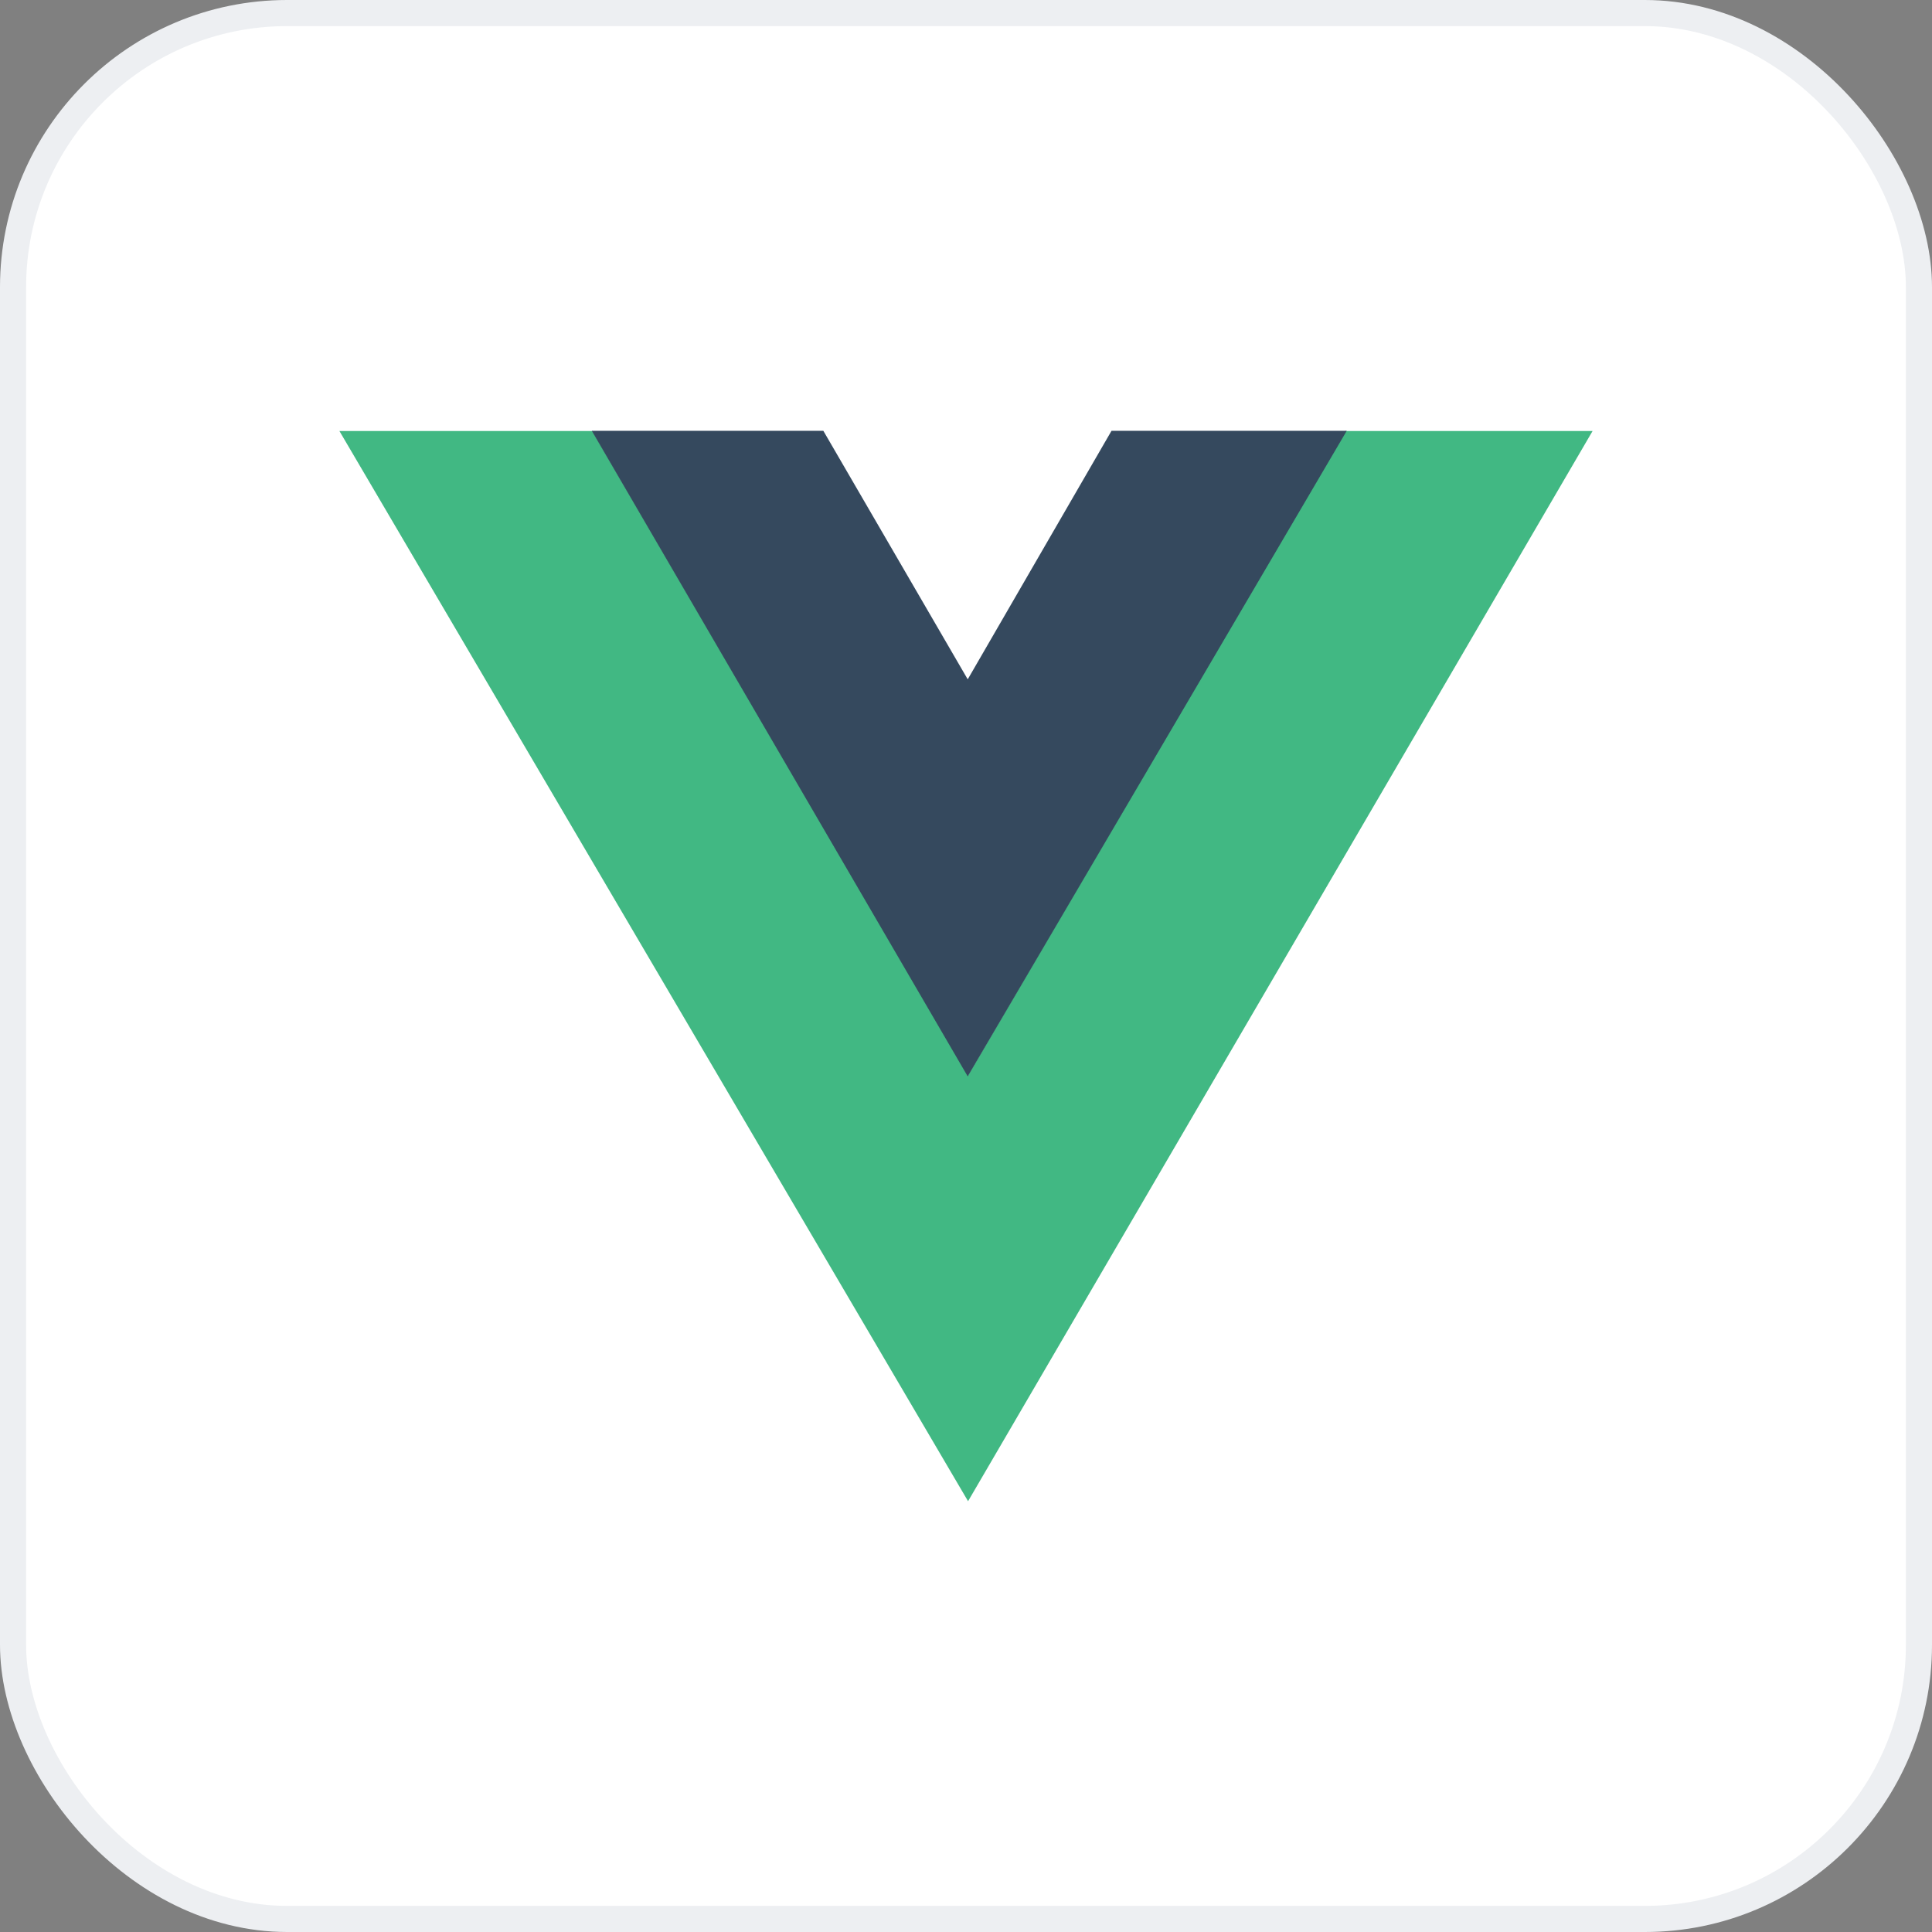
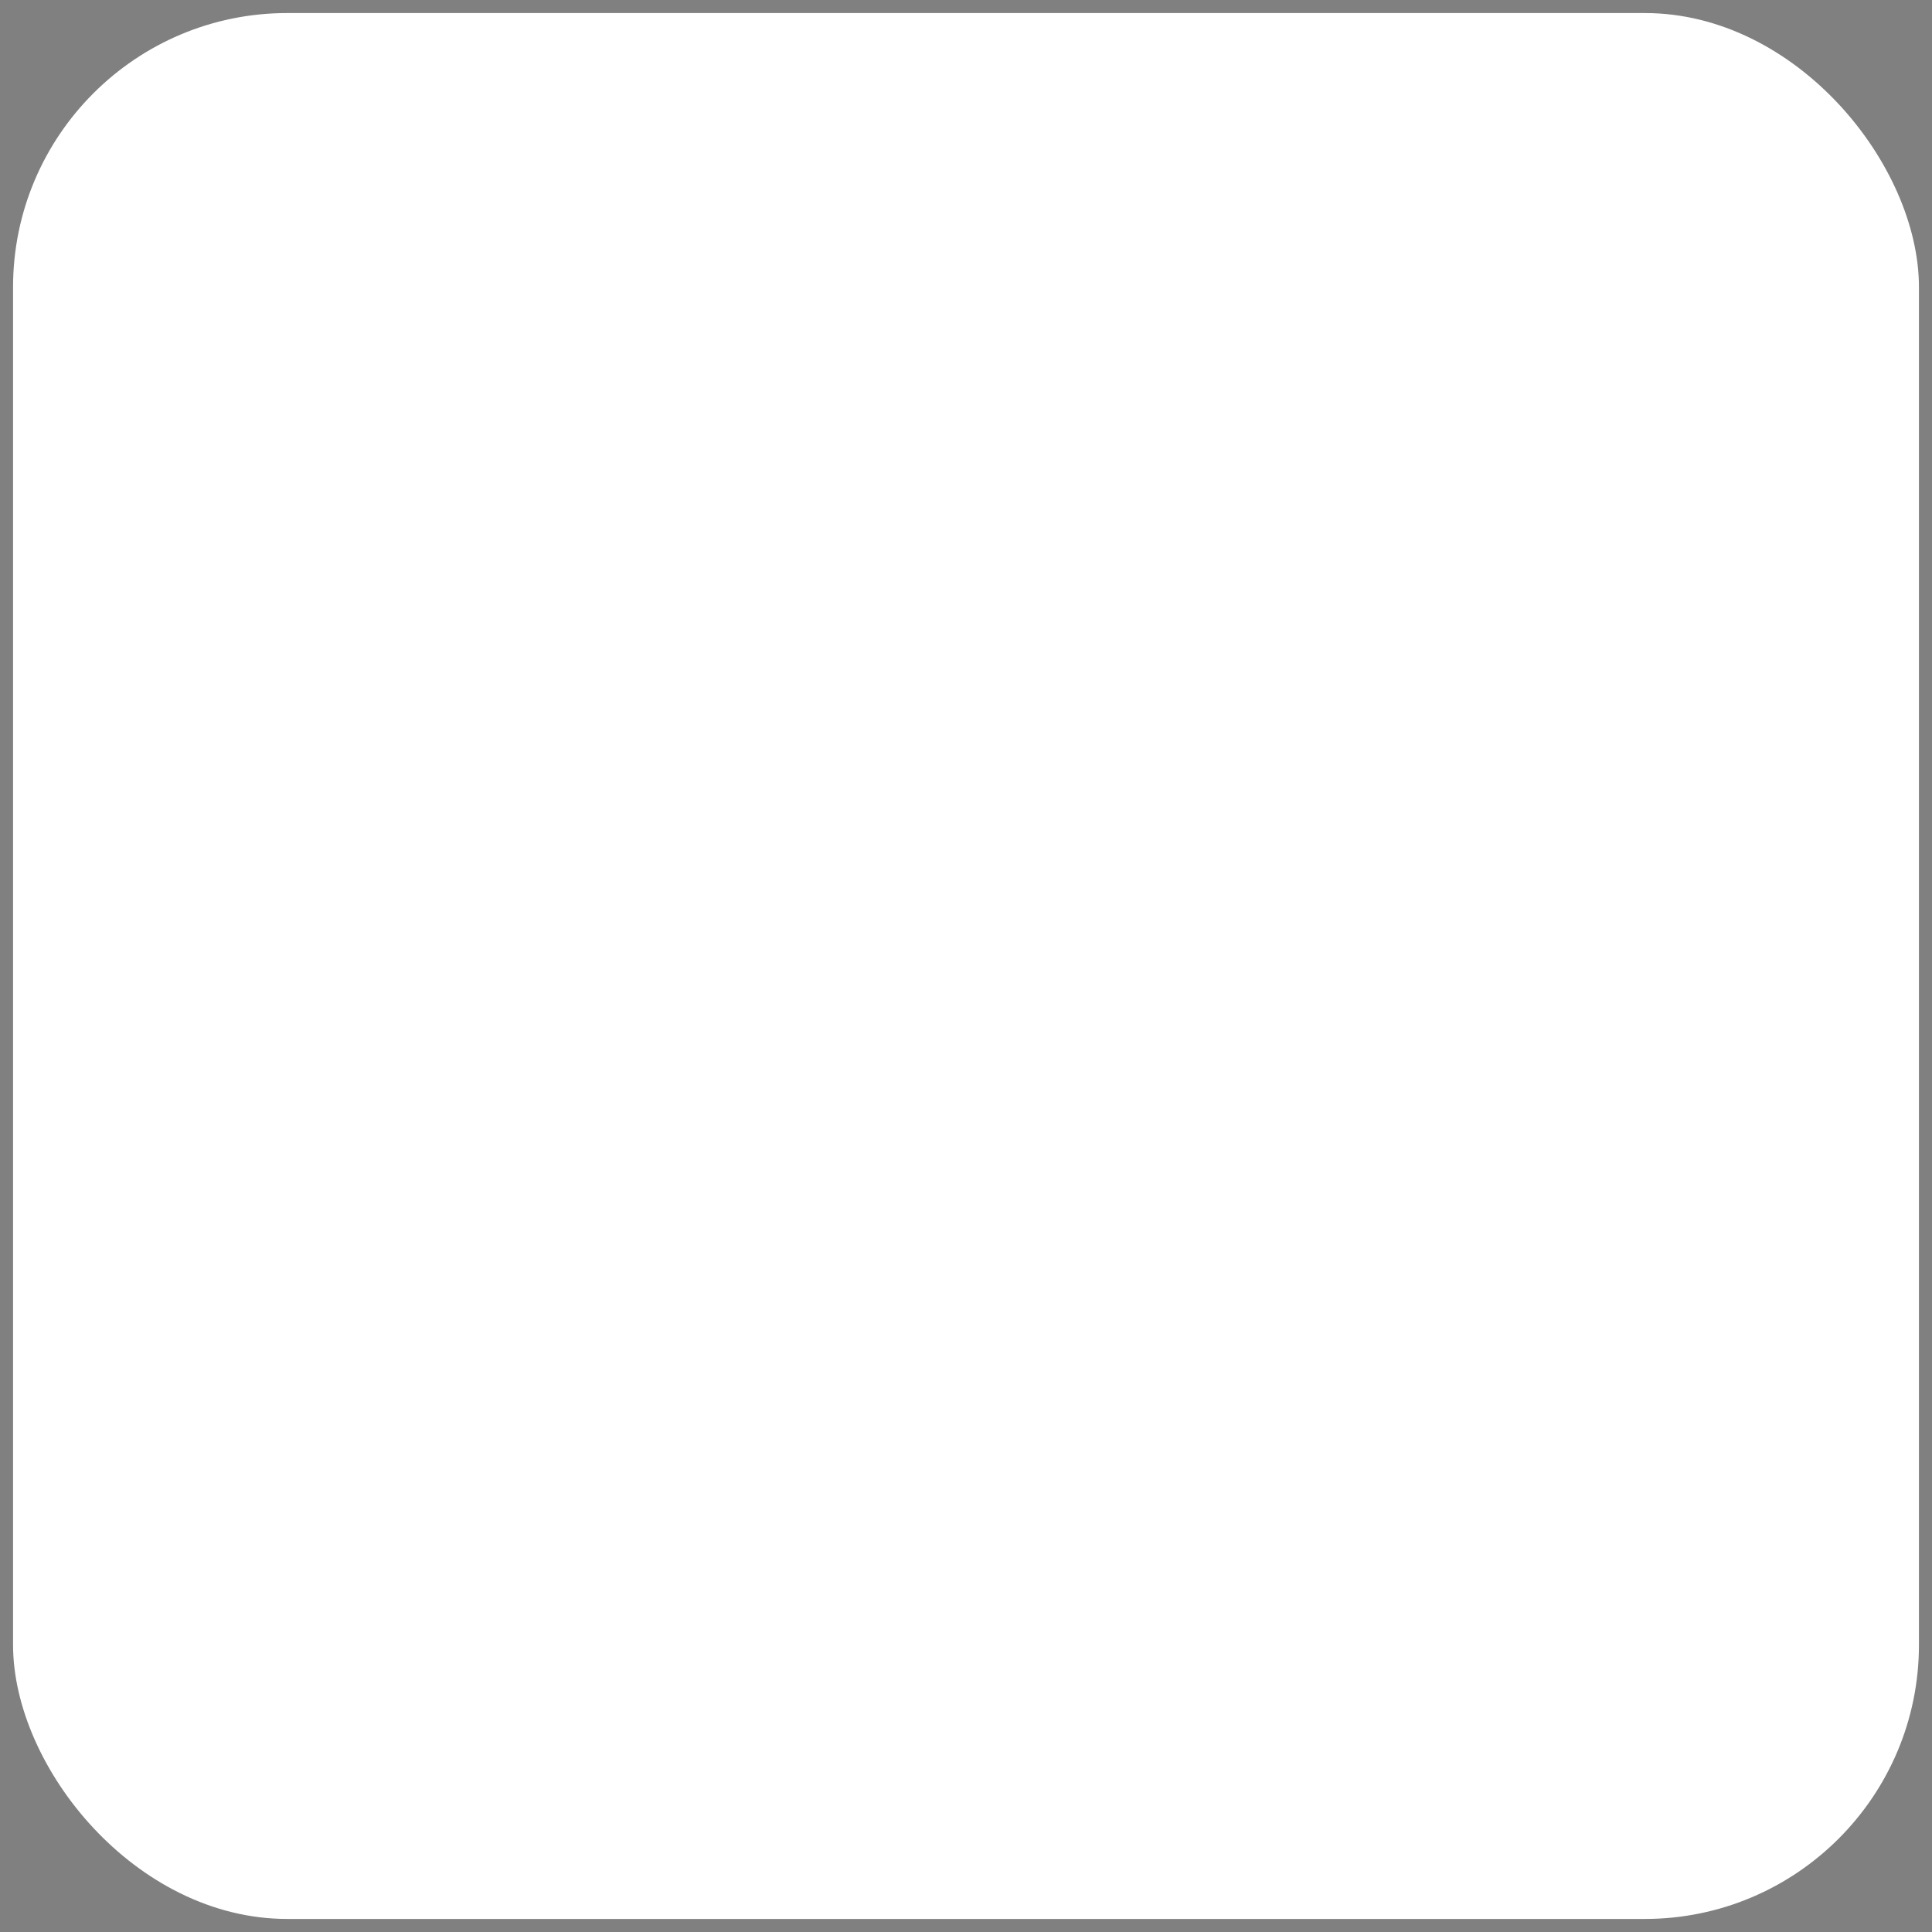
<svg xmlns="http://www.w3.org/2000/svg" width="74" height="74" viewBox="0 0 74 74" fill="none">
  <rect x="0" y="0" width="74" height="74" fill="#808080" stroke="none" />
  <rect x="0.5" y="0.5" width="73" height="73" rx="10.5" fill="white" />
-   <rect x="0.5" y="0.5" width="73" height="73" rx="10.5" stroke="#EDEFF2" />
-   <path fill-rule="evenodd" clip-rule="evenodd" d="M51.526 16.508H61L37.079 57.5L13 16.508H22.689L37.079 41.186L51.526 16.508Z" fill="#41B883" />
-   <path fill-rule="evenodd" clip-rule="evenodd" d="M42.574 16.5H51.584L37.066 41.229L22.666 16.5H31.535L37.066 26.02L42.574 16.5Z" fill="#35495E" />
</svg>